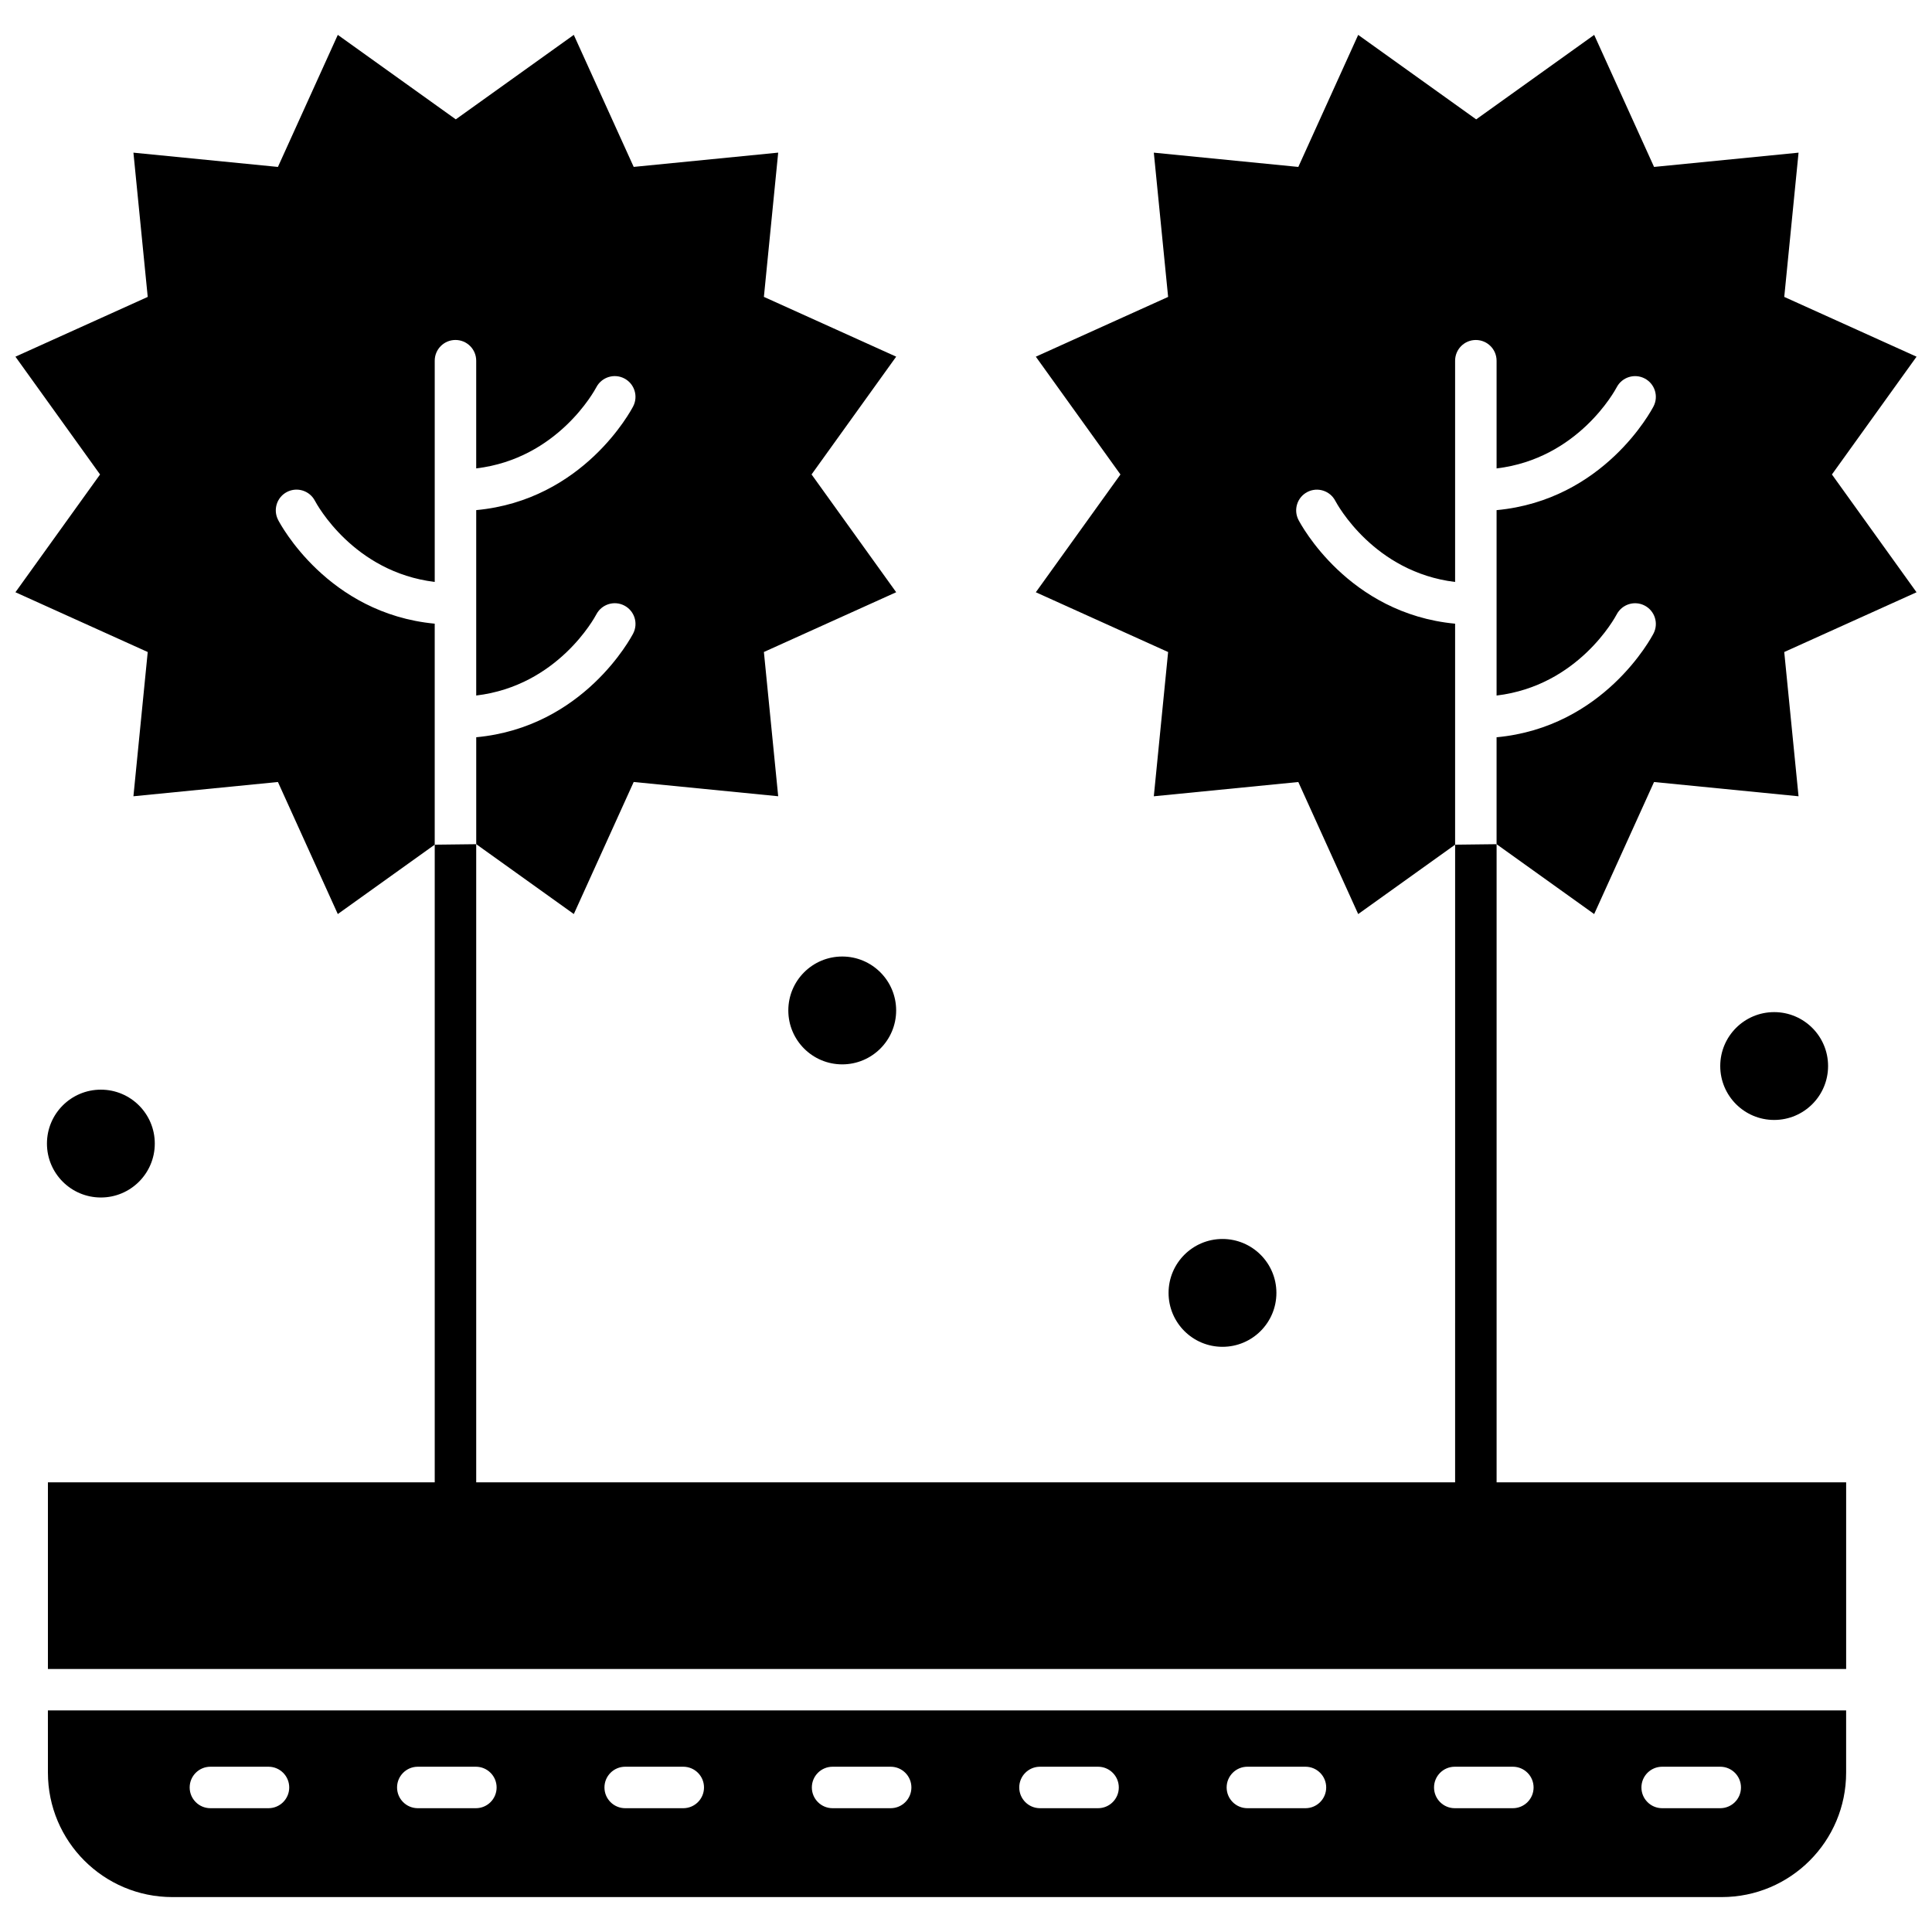
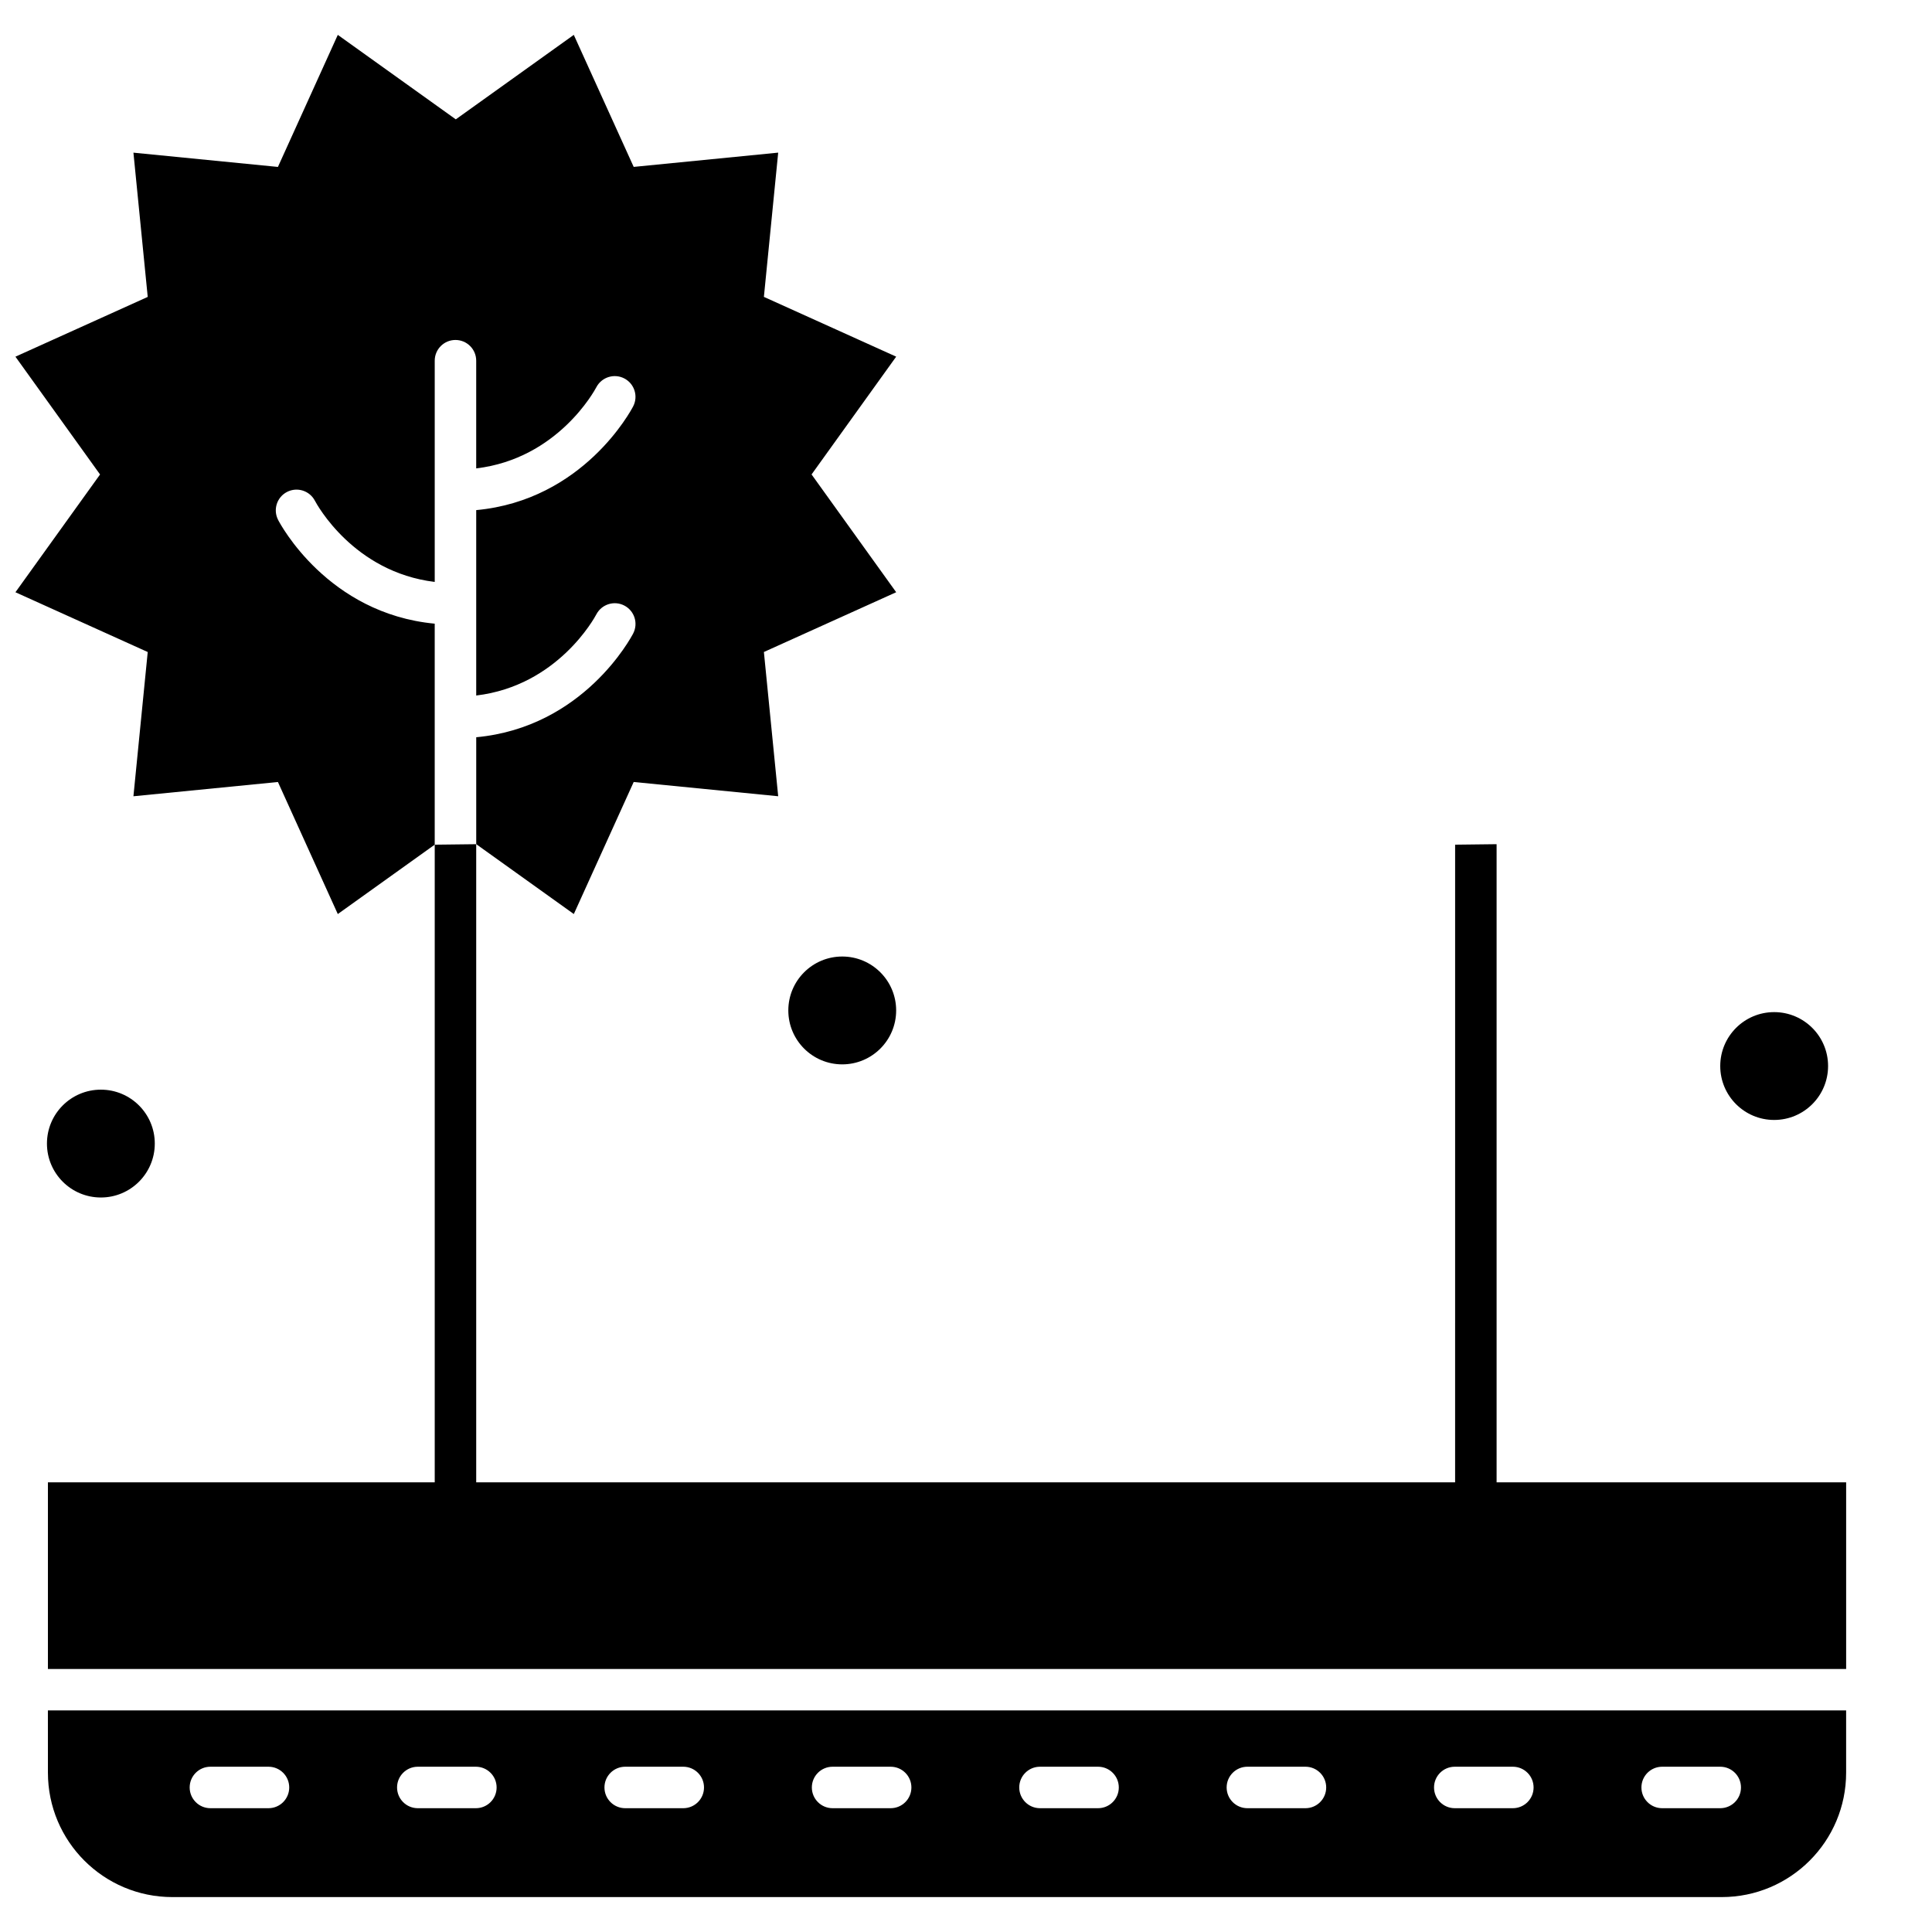
<svg xmlns="http://www.w3.org/2000/svg" width="800px" height="800px" version="1.1" viewBox="144 144 512 512">
  <defs>
    <clipPath id="b">
      <path d="m148.09 153h233.91v234h-233.91z" />
    </clipPath>
    <clipPath id="a">
-       <path d="m418 153h233.9v234h-233.9z" />
-     </clipPath>
+       </clipPath>
  </defs>
  <g clip-path="url(#b)">
    <path d="m217.7 281.77c-1.391-2.699-0.332-6.012 2.363-7.402 2.691-1.387 6-0.336 7.398 2.352 0.465 0.879 10.219 18.883 31.746 21.496v-58.625c0-3.035 2.461-5.496 5.496-5.496s5.496 2.461 5.496 5.496v28.539c21.625-2.578 31.402-20.684 31.84-21.512 1.406-2.68 4.723-3.727 7.41-2.328 2.684 1.398 3.738 4.695 2.352 7.387-0.555 1.074-13.18 24.867-41.598 27.508v49.133c21.625-2.578 31.402-20.684 31.84-21.512 1.406-2.68 4.723-3.727 7.41-2.328 2.684 1.398 3.738 4.695 2.352 7.387-0.555 1.074-13.18 24.867-41.598 27.512v28.336l25.863 18.516 15.867-34.996 38.293 3.781-3.789-38.227 35.059-15.84-22.426-31.215 22.426-31.215-35.059-15.84 3.789-38.227-38.293 3.781-15.875-34.988-31.27 22.387-31.27-22.387-15.867 34.996-38.293-3.781 3.789 38.227-35.059 15.84 22.426 31.215-22.426 31.211 35.059 15.84-3.789 38.227 38.293-3.781 15.867 34.996 25.684-18.387v-58.566c-28.355-2.688-40.953-26.434-41.508-27.508z" />
  </g>
  <path d="m529.62 536.83h-259.42v-169.11l-10.992 0.129v168.98h-102.51v49.465h476.55v-49.465h-92.633v-169.11l-10.992 0.129z" />
  <g clip-path="url(#a)">
    <path d="m629.48 269.74 22.426-31.215-35.059-15.84 3.789-38.227-38.293 3.781-15.867-34.992-31.27 22.387-31.27-22.387-15.867 34.992-38.293-3.781 3.789 38.227-35.059 15.84 22.426 31.215-22.426 31.215 35.059 15.84-3.789 38.227 38.293-3.781 15.867 34.996 25.684-18.387v-58.566c-28.359-2.684-40.953-26.43-41.508-27.504-1.391-2.699-0.332-6.012 2.363-7.402 2.691-1.387 6-0.336 7.398 2.352 0.465 0.879 10.219 18.883 31.746 21.496v-58.629c0-3.035 2.461-5.496 5.496-5.496 3.035 0 5.496 2.461 5.496 5.496v28.539c21.621-2.578 31.402-20.684 31.836-21.512 1.406-2.68 4.723-3.727 7.41-2.328 2.684 1.398 3.738 4.695 2.352 7.387-0.555 1.074-13.18 24.867-41.598 27.508v49.133c21.621-2.578 31.402-20.684 31.836-21.512 1.406-2.68 4.723-3.727 7.41-2.328 2.684 1.398 3.738 4.695 2.352 7.387-0.555 1.074-13.18 24.867-41.598 27.512v28.336l25.863 18.516 15.867-34.996 38.293 3.781-3.789-38.227 35.059-15.836z" />
  </g>
  <path d="m156.7 613.77c0 18.211 14.766 32.977 32.977 32.977h410.59c18.211 0 32.977-14.766 32.977-32.977v-16.488h-476.55zm427.79-1.57h15.391c3.035 0 5.496 2.461 5.496 5.496 0 3.035-2.461 5.496-5.496 5.496h-15.391c-3.035 0-5.496-2.461-5.496-5.496 0-3.035 2.461-5.496 5.496-5.496zm-54.961 0h15.391c3.035 0 5.496 2.461 5.496 5.496 0 3.035-2.461 5.496-5.496 5.496h-15.391c-3.035 0-5.496-2.461-5.496-5.496 0-3.035 2.461-5.496 5.496-5.496zm-54.961 0h15.391c3.035 0 5.496 2.461 5.496 5.496 0 3.035-2.461 5.496-5.496 5.496h-15.391c-3.035 0-5.496-2.461-5.496-5.496 0-3.035 2.461-5.496 5.496-5.496zm-54.961 0h15.391c3.035 0 5.496 2.461 5.496 5.496 0 3.035-2.461 5.496-5.496 5.496h-15.391c-3.035 0-5.496-2.461-5.496-5.496-0.004-3.035 2.457-5.496 5.496-5.496zm-54.965 0h15.391c3.035 0 5.496 2.461 5.496 5.496 0 3.035-2.461 5.496-5.496 5.496h-15.391c-3.035 0-5.496-2.461-5.496-5.496 0-3.035 2.461-5.496 5.496-5.496zm-54.961 0h15.391c3.035 0 5.496 2.461 5.496 5.496 0 3.035-2.461 5.496-5.496 5.496h-15.391c-3.035 0-5.496-2.461-5.496-5.496 0-3.035 2.461-5.496 5.496-5.496zm-54.961 0h15.391c3.035 0 5.496 2.461 5.496 5.496 0 3.035-2.461 5.496-5.496 5.496h-15.391c-3.035 0-5.496-2.461-5.496-5.496 0-3.035 2.461-5.496 5.496-5.496zm-54.961 0h15.391c3.035 0 5.496 2.461 5.496 5.496 0 3.035-2.461 5.496-5.496 5.496h-15.391c-3.035 0-5.496-2.461-5.496-5.496 0-3.035 2.461-5.496 5.496-5.496z" />
  <path d="m381.49 411.78c0 7.891-6.398 14.289-14.289 14.289-7.894 0-14.289-6.398-14.289-14.289 0-7.894 6.394-14.293 14.289-14.293 7.891 0 14.289 6.398 14.289 14.293" />
-   <path d="m482.26 486.63c0 7.894-6.394 14.289-14.289 14.289-7.891 0-14.289-6.394-14.289-14.289 0-7.891 6.398-14.289 14.289-14.289 7.894 0 14.289 6.398 14.289 14.289" />
  <path d="m628.46 426.51c0 7.894-6.398 14.289-14.289 14.289s-14.289-6.394-14.289-14.289c0-7.891 6.398-14.289 14.289-14.289s14.289 6.398 14.289 14.289" />
  <path d="m185.02 447.06c0 7.891-6.398 14.289-14.289 14.289-7.894 0-14.289-6.398-14.289-14.289 0-7.894 6.394-14.289 14.289-14.289 7.891 0 14.289 6.394 14.289 14.289" />
</svg>